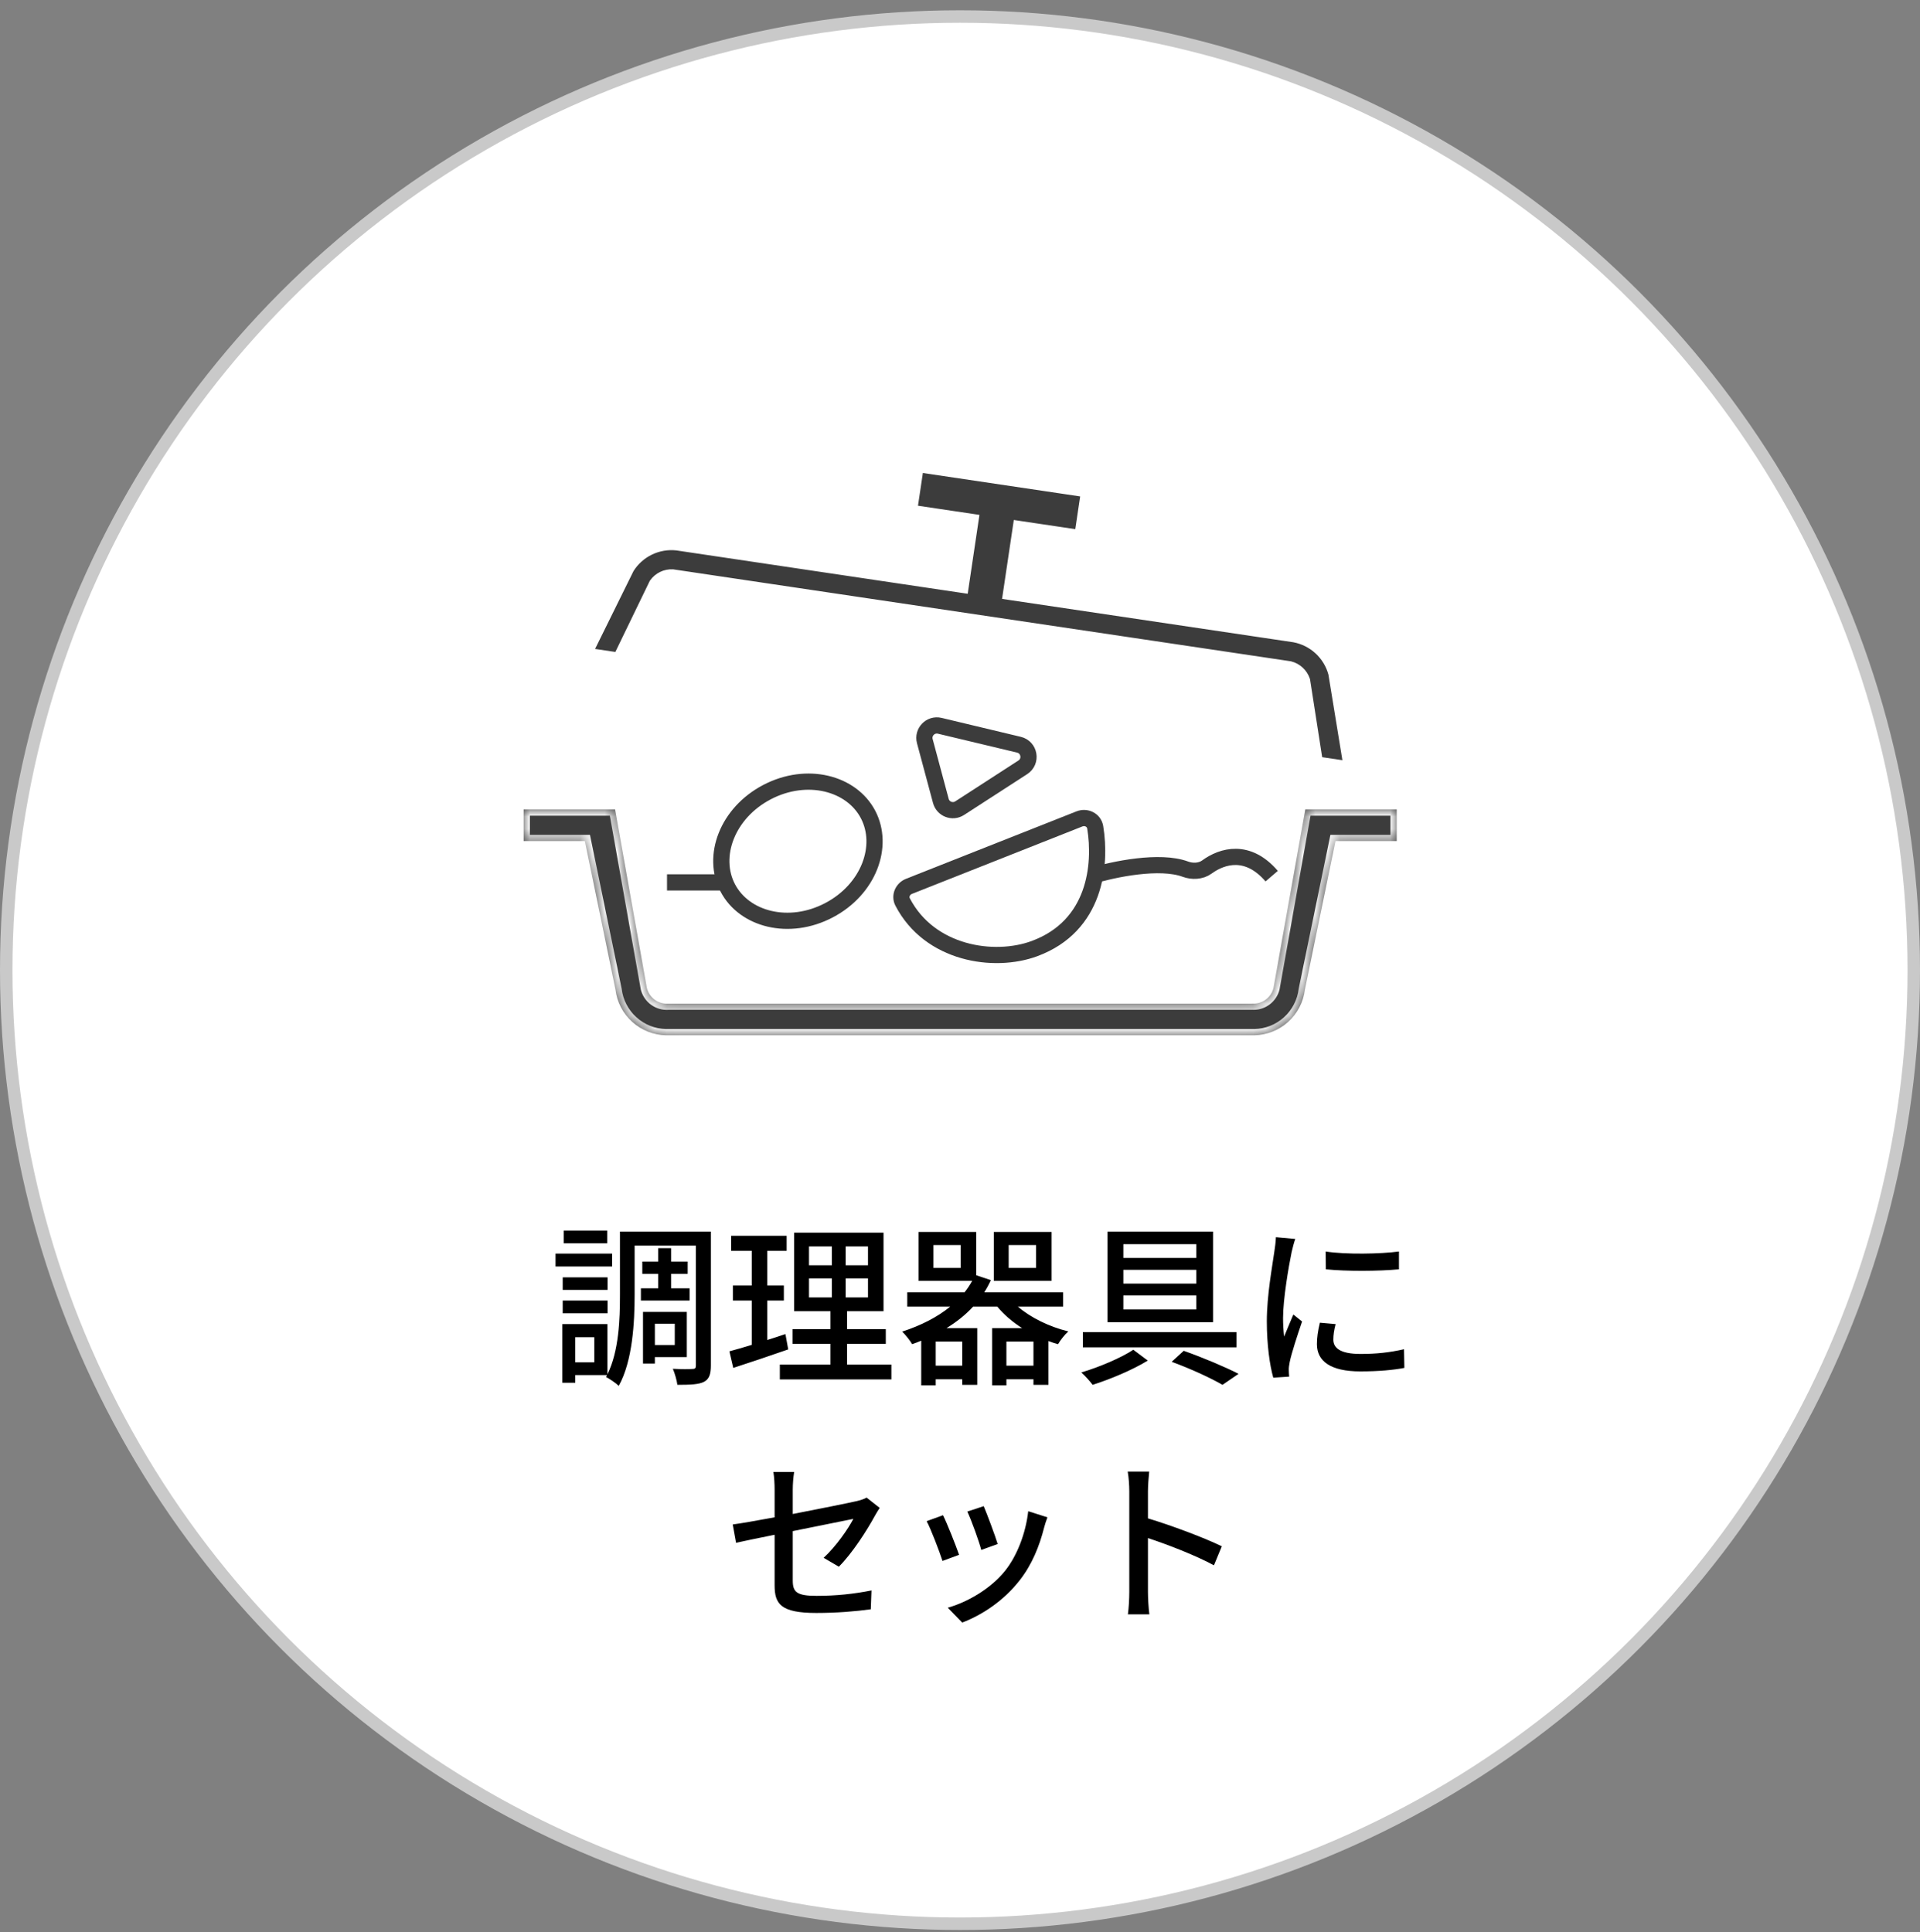
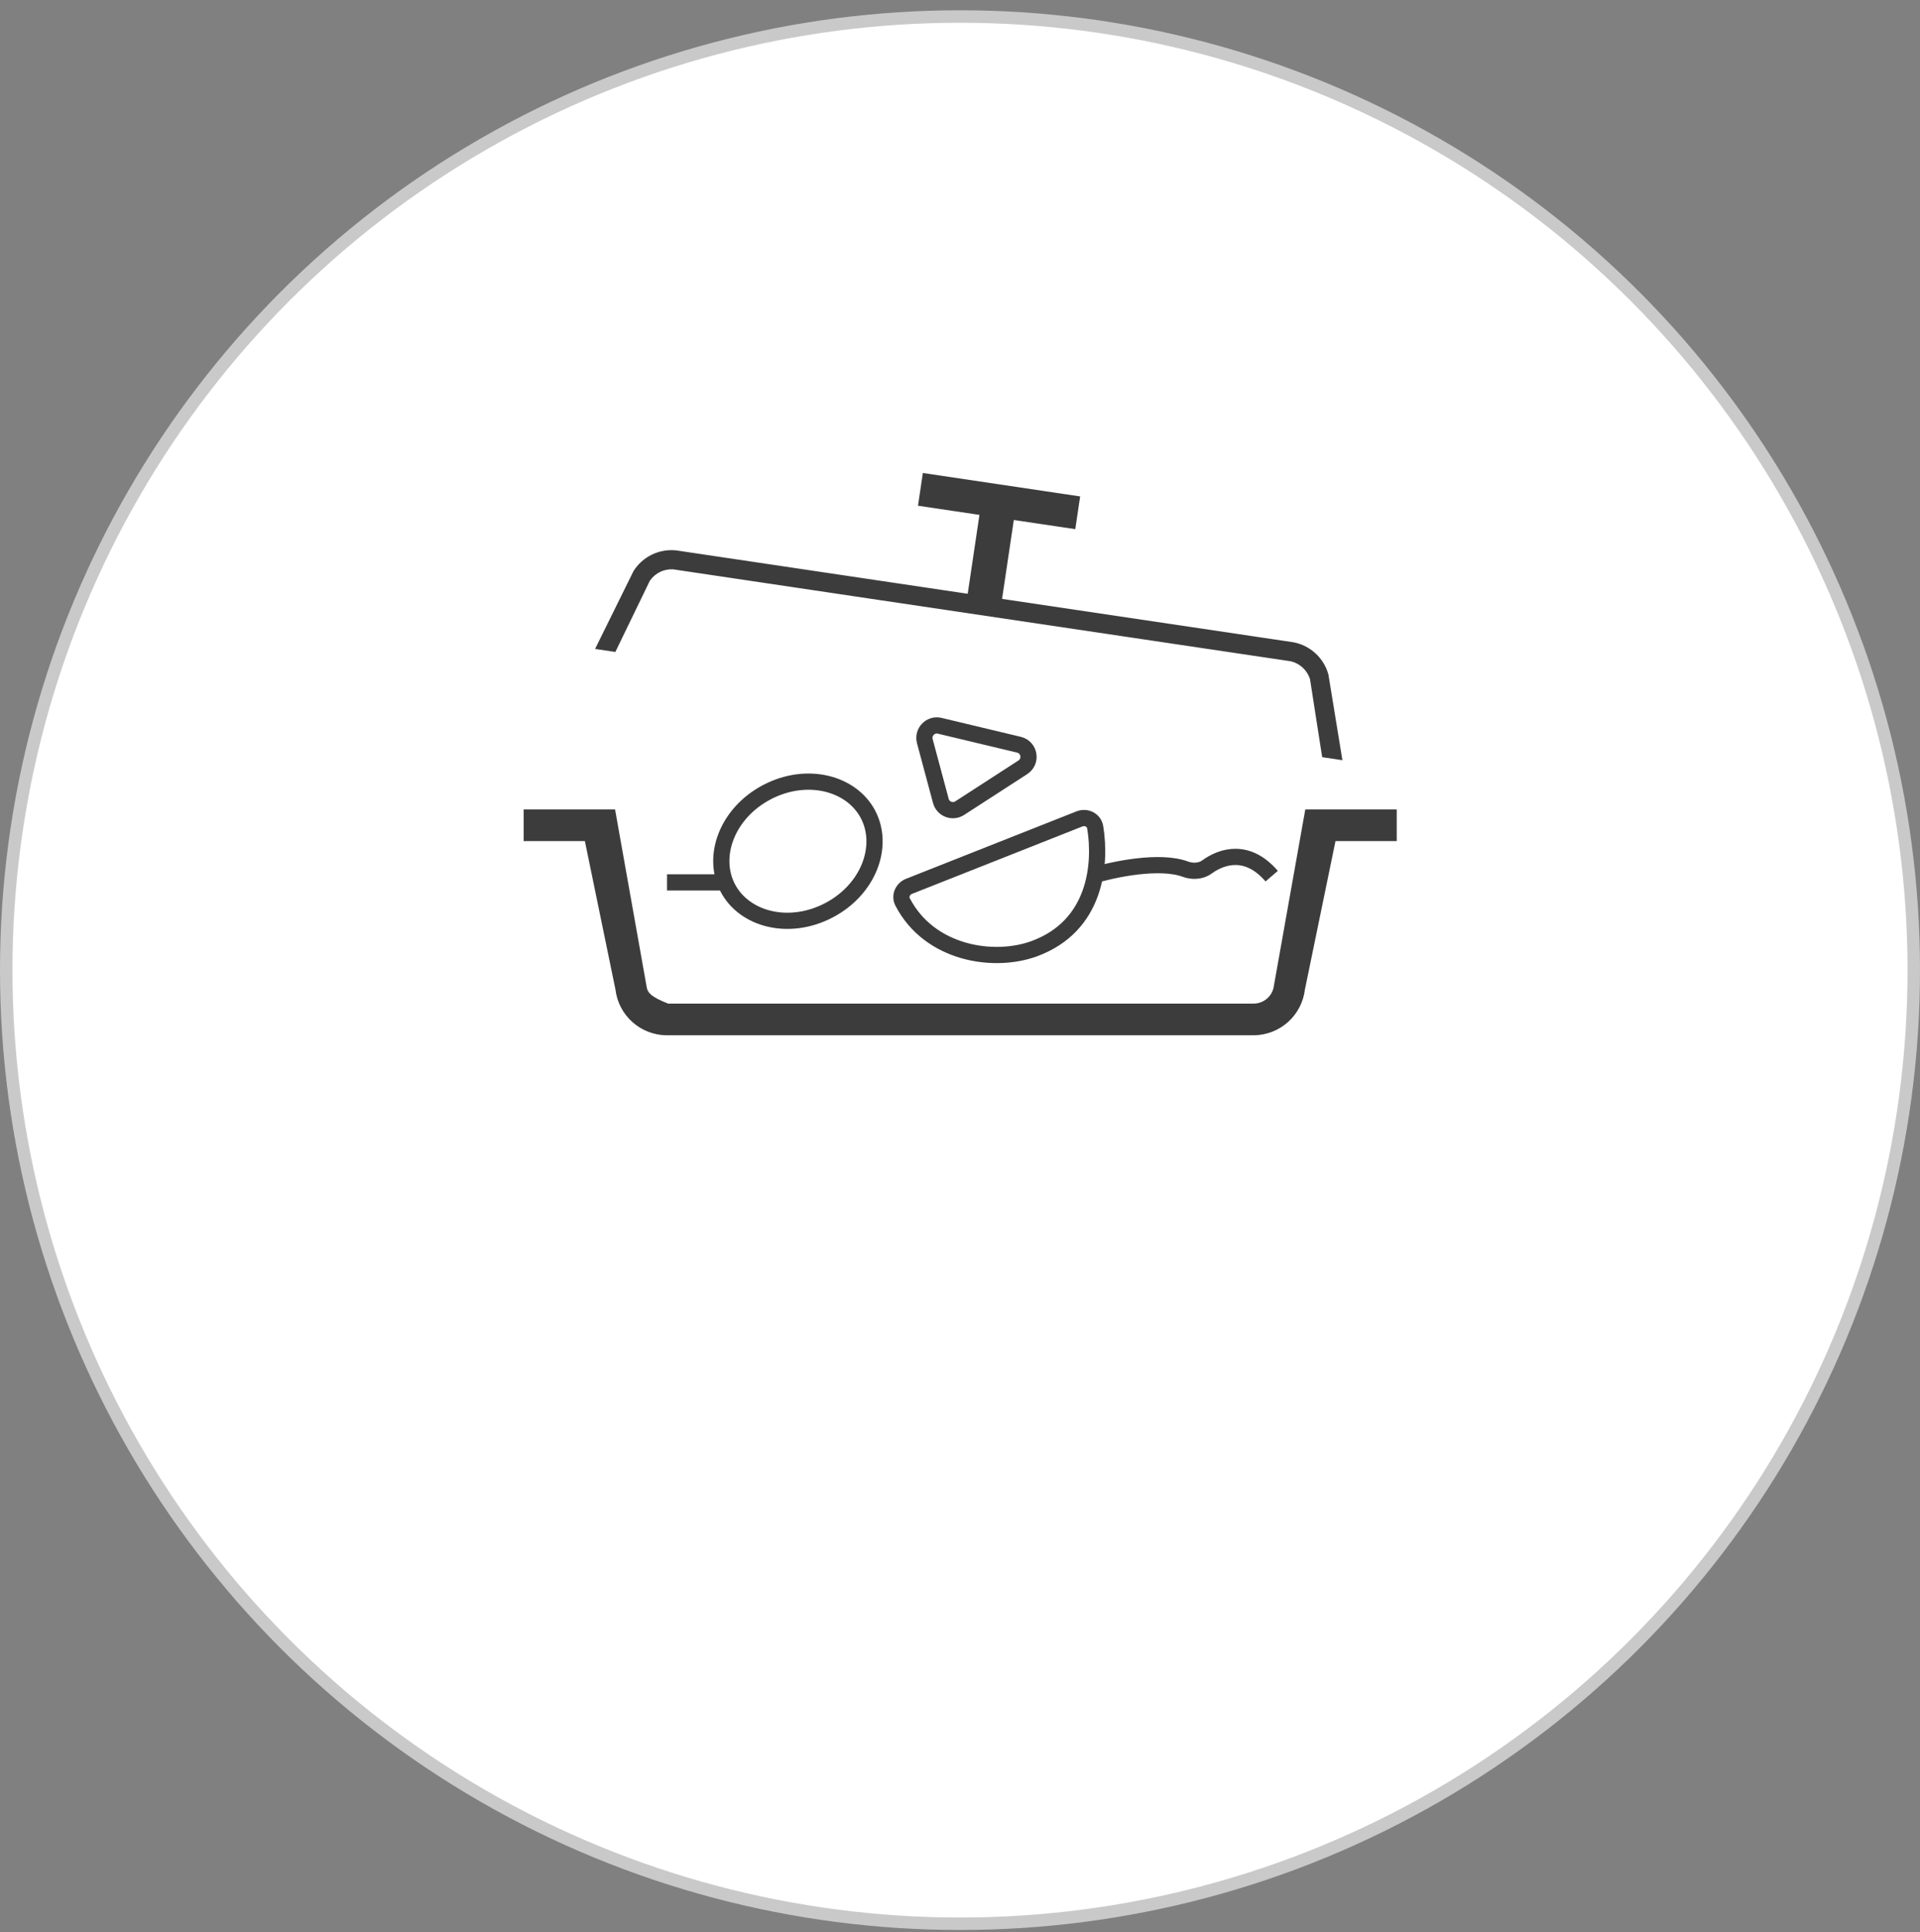
<svg xmlns="http://www.w3.org/2000/svg" width="154" height="155" viewBox="0 0 154 155" fill="none">
  <rect x="0" y="0" width="154" height="155" fill="#808080" stroke="none" />
  <circle cx="77" cy="77.825" r="76.5" fill="white" stroke="#C9C9C9" />
-   <path d="M48.704 98.716V99.738H45.218V98.716H48.704ZM49.096 100.564V101.6H44.56V100.564H49.096ZM48.732 102.468V103.476H45.134V102.468H48.732ZM45.134 105.352V104.33H48.732V105.352H45.134ZM51.406 103.35H52.792V102.188H51.518V101.208H52.792V100.13H53.828V101.208H55.158V102.188H53.828V103.35H55.312V104.33H51.406V103.35ZM54.122 106.192H52.526V107.9H54.122V106.192ZM55.088 108.866H52.526V109.384H51.574V105.24H55.088V108.866ZM47.668 109.286V107.27H46.142V109.286H47.668ZM57.02 98.8V109.552C57.02 110.238 56.88 110.644 56.46 110.854C56.054 111.064 55.354 111.092 54.332 111.092C54.29 110.756 54.122 110.154 53.968 109.804C54.654 109.846 55.34 109.832 55.536 109.818C55.746 109.818 55.816 109.762 55.816 109.552V99.92H50.902V103.868C50.902 106.038 50.748 109.16 49.628 111.176C49.418 110.966 48.886 110.602 48.606 110.462L48.69 110.308H46.142V110.924H45.106V106.22H48.718V110.252C49.642 108.39 49.726 105.828 49.726 103.868V98.8H57.02ZM62.998 107.018L63.222 108.25C61.696 108.782 60.072 109.328 58.812 109.734L58.504 108.404C59.008 108.264 59.624 108.096 60.296 107.886V104.33H58.784V103.126H60.296V100.34H58.644V99.136H63.096V100.34H61.542V103.126H62.872V104.33H61.542V107.494C62.018 107.34 62.522 107.186 62.998 107.018ZM64.888 102.552V104.078H66.722V102.552H64.888ZM64.888 99.99V101.502H66.722V99.99H64.888ZM69.62 101.502V99.99H67.828V101.502H69.62ZM69.62 104.078V102.552H67.828V104.078H69.62ZM67.94 109.468H71.496V110.658H62.55V109.468H66.61V107.802H63.572V106.626H66.61V105.184H63.698V98.884H70.866V105.184H67.94V106.626H71.048V107.802H67.94V109.468ZM83.102 101.712V99.878H80.904V101.712H83.102ZM84.348 98.828V102.748H79.714V98.828H84.348ZM80.722 109.552H82.892V107.62H80.722V109.552ZM77.18 109.552V107.62H75.052V109.552H77.18ZM77.054 101.712V99.878H74.87V101.712H77.054ZM85.272 104.82H81.646C82.668 105.702 84.152 106.43 85.692 106.808C85.412 107.046 85.048 107.508 84.866 107.83C84.6 107.76 84.348 107.676 84.096 107.578V111.092H82.892V110.644H80.722V111.134H79.574V106.542H81.982C81.212 106.052 80.526 105.464 79.994 104.82H78.048C77.446 105.478 76.718 106.052 75.92 106.542H78.384V111.092H77.18V110.644H75.052V111.134H73.89V107.55C73.652 107.648 73.414 107.746 73.162 107.83C72.994 107.536 72.616 107.06 72.364 106.822C73.862 106.332 75.164 105.674 76.214 104.82H72.77V103.672H77.362C77.6 103.378 77.796 103.07 77.978 102.748H73.68V98.828H78.3V102.3L79.476 102.692C79.322 103.028 79.14 103.364 78.944 103.672H85.272V104.82ZM90.102 101.866V102.972H95.954V101.866H90.102ZM90.102 103.924V105.044H95.954V103.924H90.102ZM90.102 99.808V100.914H95.954V99.808H90.102ZM88.828 98.8H97.298V106.066H88.828V98.8ZM86.854 106.864H99.174V108.082H86.854V106.864ZM93.98 109.244L94.946 108.362C96.528 108.922 98.278 109.664 99.342 110.21L98.054 111.092C97.116 110.546 95.506 109.804 93.98 109.244ZM90.9 108.278L92.062 109.146C90.858 109.888 89.052 110.644 87.638 111.092C87.428 110.812 87.036 110.364 86.728 110.098C88.156 109.678 89.962 108.908 90.9 108.278ZM106.328 100.396C107.938 100.648 110.752 100.592 112.208 100.396V101.824C110.612 101.978 107.966 101.992 106.342 101.824L106.328 100.396ZM107.126 106.22C107 106.71 106.944 107.088 106.944 107.466C106.944 108.096 107.434 108.614 109.128 108.614C110.388 108.614 111.438 108.502 112.614 108.236L112.642 109.734C111.76 109.902 110.598 110.014 109.1 110.014C106.72 110.014 105.628 109.188 105.628 107.83C105.628 107.326 105.698 106.794 105.866 106.108L107.126 106.22ZM103.892 99.388C103.794 99.64 103.654 100.2 103.598 100.452C103.36 101.6 102.912 104.232 102.912 105.73C102.912 106.22 102.94 106.71 102.996 107.228C103.234 106.654 103.514 105.968 103.738 105.45L104.438 106.01C104.074 107.074 103.584 108.572 103.444 109.272C103.402 109.468 103.36 109.762 103.374 109.916C103.374 110.056 103.388 110.266 103.402 110.434L102.128 110.518C101.848 109.538 101.61 107.886 101.61 105.996C101.61 103.91 102.058 101.53 102.212 100.41C102.268 100.06 102.324 99.626 102.338 99.248L103.892 99.388ZM62.13 127.166V123.12C60.786 123.386 59.61 123.638 59.036 123.764L58.77 122.294C59.414 122.21 60.688 121.986 62.13 121.72V119.508C62.13 119.06 62.102 118.5 62.032 118.08H63.698C63.628 118.5 63.586 119.074 63.586 119.508V121.454C65.812 121.02 68.052 120.572 68.654 120.432C69.004 120.348 69.298 120.264 69.508 120.138L70.558 120.964C70.446 121.132 70.278 121.398 70.166 121.608C69.536 122.77 68.36 124.604 67.282 125.682L66.064 124.968C67.058 124.058 68.038 122.63 68.444 121.846C68.122 121.916 65.854 122.364 63.586 122.826V126.788C63.586 127.712 63.894 128.02 65.504 128.02C67.058 128.02 68.5 127.866 69.9 127.586L69.844 129.098C68.626 129.266 67.114 129.392 65.476 129.392C62.606 129.392 62.13 128.664 62.13 127.166ZM78.902 120.824C79.154 121.412 79.84 123.246 80.022 123.862L78.706 124.338C78.538 123.68 77.908 121.93 77.586 121.258L78.902 120.824ZM84.012 121.72C83.886 122.07 83.802 122.322 83.746 122.546C83.368 124.044 82.766 125.528 81.786 126.774C80.498 128.426 78.762 129.56 77.18 130.162L76.018 128.972C77.6 128.524 79.448 127.46 80.61 126.018C81.576 124.814 82.276 122.994 82.472 121.23L84.012 121.72ZM75.64 121.552C75.962 122.196 76.662 123.96 76.928 124.73L75.598 125.22C75.36 124.478 74.632 122.574 74.324 122.028L75.64 121.552ZM90.578 127.712V119.62C90.578 119.172 90.536 118.528 90.452 118.052H92.174C92.132 118.514 92.076 119.13 92.076 119.62V121.804C93.938 122.364 96.598 123.358 97.998 124.044L97.368 125.57C95.898 124.772 93.616 123.89 92.076 123.386V127.712C92.076 128.146 92.118 129 92.188 129.504H90.466C90.536 129.014 90.578 128.258 90.578 127.712Z" fill="black" />
  <path d="M75.464 64.25L74.178 59.455C73.982 58.723 74.64 58.047 75.377 58.223L81.728 59.742C82.583 59.947 82.777 61.077 82.038 61.554L76.973 64.831C76.403 65.199 75.64 64.906 75.464 64.25Z" stroke="#3C3C3C" stroke-width="1.3" />
  <path d="M86.578 65.694L72.913 71.101C72.406 71.301 72.147 71.875 72.398 72.359C74.561 76.519 79.722 77.304 82.984 76.094C87.887 74.275 88.338 69.377 87.845 66.368C87.749 65.782 87.129 65.476 86.578 65.694Z" stroke="#3C3C3C" stroke-width="1.3" />
  <path d="M53.5 70.786H58.5" stroke="#3C3C3C" stroke-width="1.3" />
  <mask id="path-6-inside-1_548_6029" fill="white">
-     <path d="M100.436 80.51H53.592C53.205 80.536 52.82 80.424 52.507 80.193C52.194 79.963 51.973 79.63 51.882 79.252L49.334 64.936H42V67.472H46.912L49.365 79.379C49.483 80.377 49.959 81.299 50.705 81.974C51.451 82.649 52.415 83.031 53.421 83.05H100.609C101.614 83.031 102.579 82.649 103.325 81.975C104.07 81.299 104.546 80.377 104.665 79.379L107.117 67.472H112.029V64.936H104.695L102.147 79.247C102.056 79.625 101.835 79.959 101.522 80.189C101.209 80.42 100.824 80.532 100.436 80.507" />
-   </mask>
-   <path d="M100.436 80.51H53.592C53.205 80.536 52.82 80.424 52.507 80.193C52.194 79.963 51.973 79.63 51.882 79.252L49.334 64.936H42V67.472H46.912L49.365 79.379C49.483 80.377 49.959 81.299 50.705 81.974C51.451 82.649 52.415 83.031 53.421 83.05H100.609C101.614 83.031 102.579 82.649 103.325 81.975C104.07 81.299 104.546 80.377 104.665 79.379L107.117 67.472H112.029V64.936H104.695L102.147 79.247C102.056 79.625 101.835 79.959 101.522 80.189C101.209 80.42 100.824 80.532 100.436 80.507" fill="#3C3C3C" />
+     </mask>
+   <path d="M100.436 80.51H53.592C52.194 79.963 51.973 79.63 51.882 79.252L49.334 64.936H42V67.472H46.912L49.365 79.379C49.483 80.377 49.959 81.299 50.705 81.974C51.451 82.649 52.415 83.031 53.421 83.05H100.609C101.614 83.031 102.579 82.649 103.325 81.975C104.07 81.299 104.546 80.377 104.665 79.379L107.117 67.472H112.029V64.936H104.695L102.147 79.247C102.056 79.625 101.835 79.959 101.522 80.189C101.209 80.42 100.824 80.532 100.436 80.507" fill="#3C3C3C" />
  <path d="M53.592 80.51V80.01H53.576L53.559 80.011L53.592 80.51ZM51.882 79.252L51.389 79.339L51.392 79.354L51.396 79.369L51.882 79.252ZM49.334 64.936L49.826 64.848L49.753 64.436H49.334V64.936ZM42 64.936V64.436H41.5V64.936H42ZM42 67.472H41.5V67.972H42V67.472ZM46.912 67.472L47.402 67.371L47.319 66.972H46.912V67.472ZM49.365 79.379L49.861 79.32L49.859 79.299L49.854 79.278L49.365 79.379ZM53.421 83.05L53.411 83.55H53.421V83.05ZM100.609 83.05V83.55L100.618 83.55L100.609 83.05ZM104.665 79.379L104.175 79.278L104.171 79.299L104.168 79.32L104.665 79.379ZM107.117 67.472V66.972H106.71L106.628 67.371L107.117 67.472ZM112.029 67.472V67.972H112.529V67.472H112.029ZM112.029 64.936H112.529V64.436H112.029V64.936ZM104.695 64.936V64.436H104.276L104.203 64.848L104.695 64.936ZM102.147 79.247L102.633 79.364L102.637 79.349L102.639 79.335L102.147 79.247ZM100.436 80.01H53.592V81.01H100.436V80.01ZM53.559 80.011C53.289 80.029 53.021 79.951 52.803 79.791L52.211 80.596C52.619 80.896 53.12 81.043 53.626 81.009L53.559 80.011ZM52.803 79.791C52.585 79.63 52.431 79.398 52.368 79.135L51.396 79.369C51.514 79.861 51.803 80.296 52.211 80.596L52.803 79.791ZM52.374 79.164L49.826 64.848L48.842 65.023L51.389 79.339L52.374 79.164ZM49.334 64.436H42V65.436H49.334V64.436ZM41.5 64.936V67.472H42.5V64.936H41.5ZM42 67.972H46.912V66.972H42V67.972ZM46.422 67.573L48.875 79.48L49.854 79.278L47.402 67.371L46.422 67.573ZM48.868 79.438C49.001 80.556 49.535 81.589 50.37 82.345L51.041 81.603C50.385 81.01 49.966 80.198 49.861 79.32L48.868 79.438ZM50.37 82.345C51.205 83.101 52.285 83.529 53.411 83.55L53.43 82.55C52.545 82.534 51.697 82.197 51.041 81.603L50.37 82.345ZM53.421 83.55H100.609V82.55H53.421V83.55ZM100.618 83.55C101.744 83.529 102.825 83.101 103.66 82.345L102.989 81.604C102.333 82.198 101.484 82.534 100.599 82.55L100.618 83.55ZM103.66 82.345C104.496 81.589 105.029 80.556 105.161 79.438L104.168 79.32C104.064 80.199 103.645 81.01 102.989 81.604L103.66 82.345ZM105.154 79.48L107.607 67.573L106.628 67.371L104.175 79.278L105.154 79.48ZM107.117 67.972H112.029V66.972H107.117V67.972ZM112.529 67.472V64.936H111.529V67.472H112.529ZM112.029 64.436H104.695V65.436H112.029V64.436ZM104.203 64.848L101.655 79.159L102.639 79.335L105.188 65.023L104.203 64.848ZM101.661 79.131C101.598 79.394 101.444 79.626 101.225 79.787L101.818 80.592C102.227 80.292 102.515 79.856 102.633 79.364L101.661 79.131ZM101.225 79.787C101.007 79.947 100.74 80.026 100.47 80.008L100.403 81.005C100.909 81.039 101.41 80.893 101.818 80.592L101.225 79.787Z" fill="white" mask="url(#path-6-inside-1_548_6029)" />
  <path d="M80.695 47.586L80.658 47.833L80.906 47.87L103.778 51.275C104.493 51.408 105.157 51.741 105.691 52.235C106.223 52.727 106.606 53.36 106.795 54.06L107.974 61.281L105.831 60.962L104.833 54.56L104.829 54.539L104.823 54.519C104.723 54.222 104.55 53.955 104.32 53.742C104.091 53.529 103.811 53.377 103.507 53.3L103.495 53.296L103.482 53.294L53.982 45.924L53.97 45.922L53.958 45.922C53.645 45.906 53.333 45.969 53.051 46.107C52.769 46.244 52.527 46.451 52.347 46.708L52.335 46.724L52.326 46.742L49.501 52.575L47.355 52.255L50.593 45.692C50.977 45.077 51.527 44.583 52.179 44.267C52.834 43.95 53.565 43.825 54.288 43.907L77.16 47.312L77.407 47.349L77.444 47.102L78.239 41.761L78.276 41.514L78.029 41.477L73.346 40.78L73.811 37.66L86.921 39.612L86.457 42.732L81.774 42.035L81.527 41.998L81.49 42.245L80.695 47.586Z" fill="#3C3C3C" stroke="white" stroke-width="0.5" />
  <path d="M69.626 65.34C70.954 67.877 69.675 71.353 66.482 73.025C63.289 74.697 59.704 73.769 58.375 71.231C57.046 68.694 58.325 65.219 61.518 63.546C64.712 61.874 68.297 62.802 69.626 65.34Z" stroke="#3C3C3C" stroke-width="1.3" />
  <path d="M87.5 70.286C89.341 69.72 93.036 68.961 95.086 69.727C95.632 69.931 96.323 69.902 96.793 69.558C98.049 68.639 100.088 68.056 102 70.286" stroke="#3C3C3C" stroke-width="1.3" />
</svg>